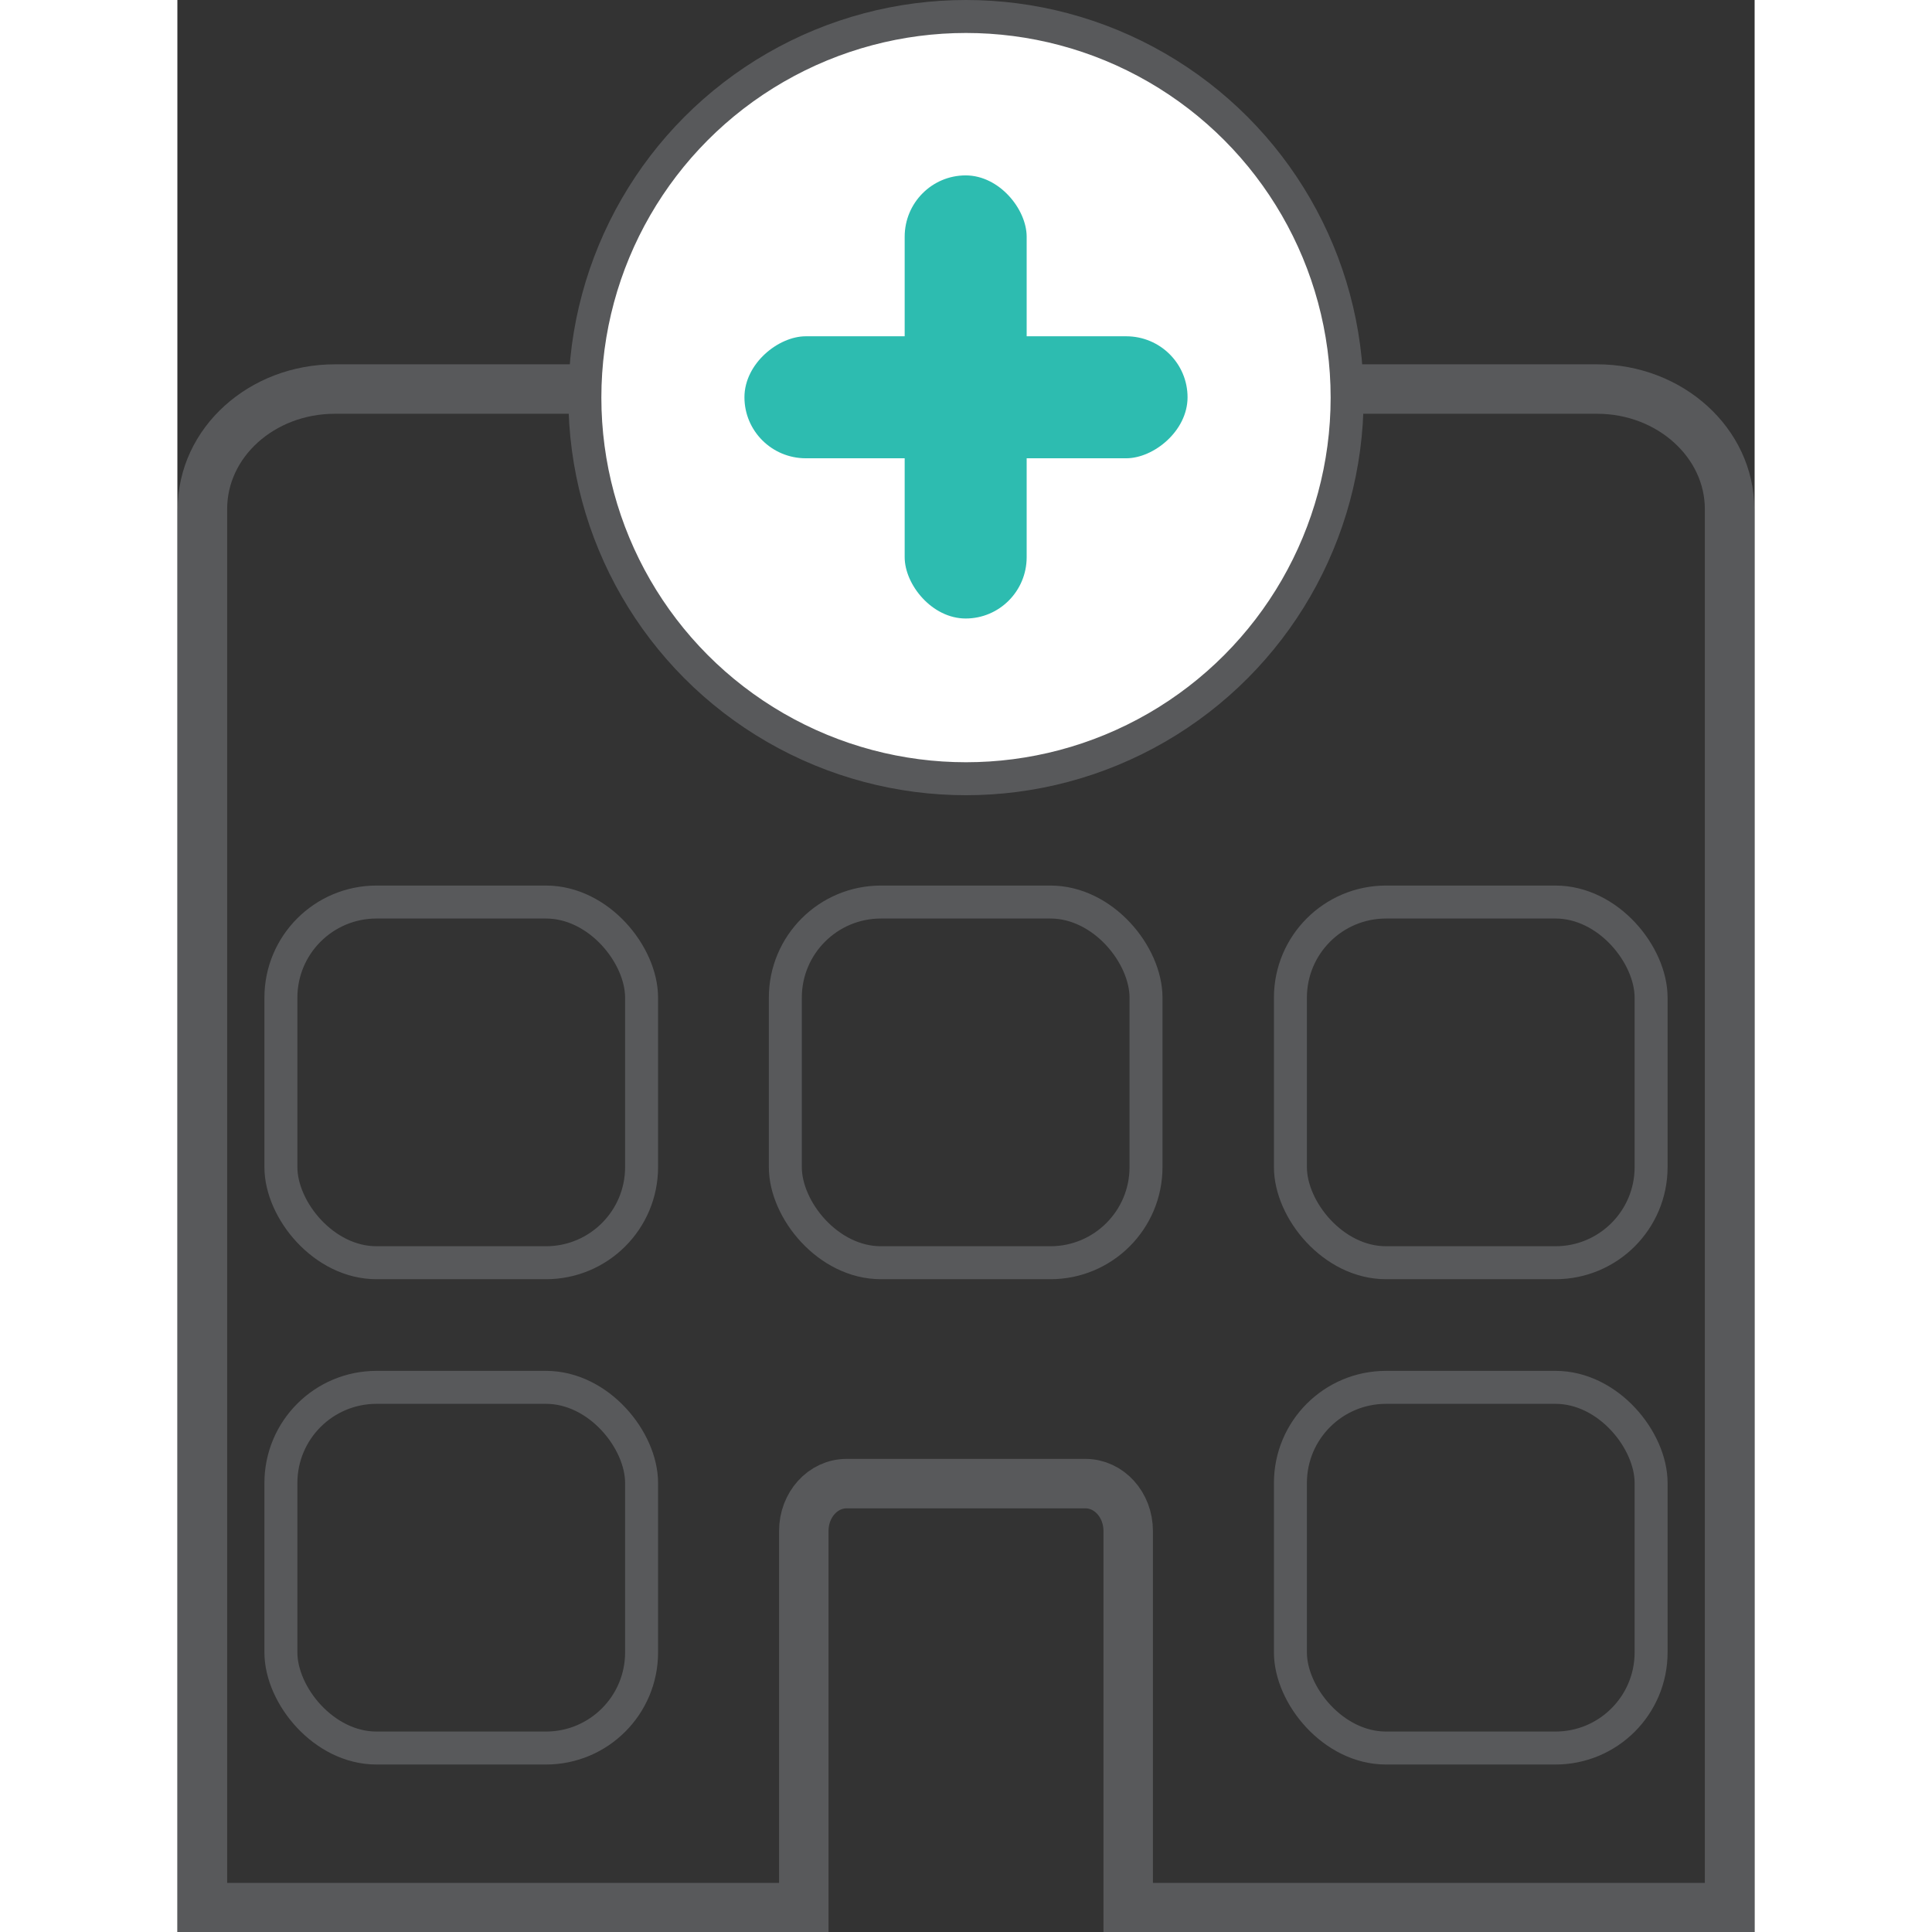
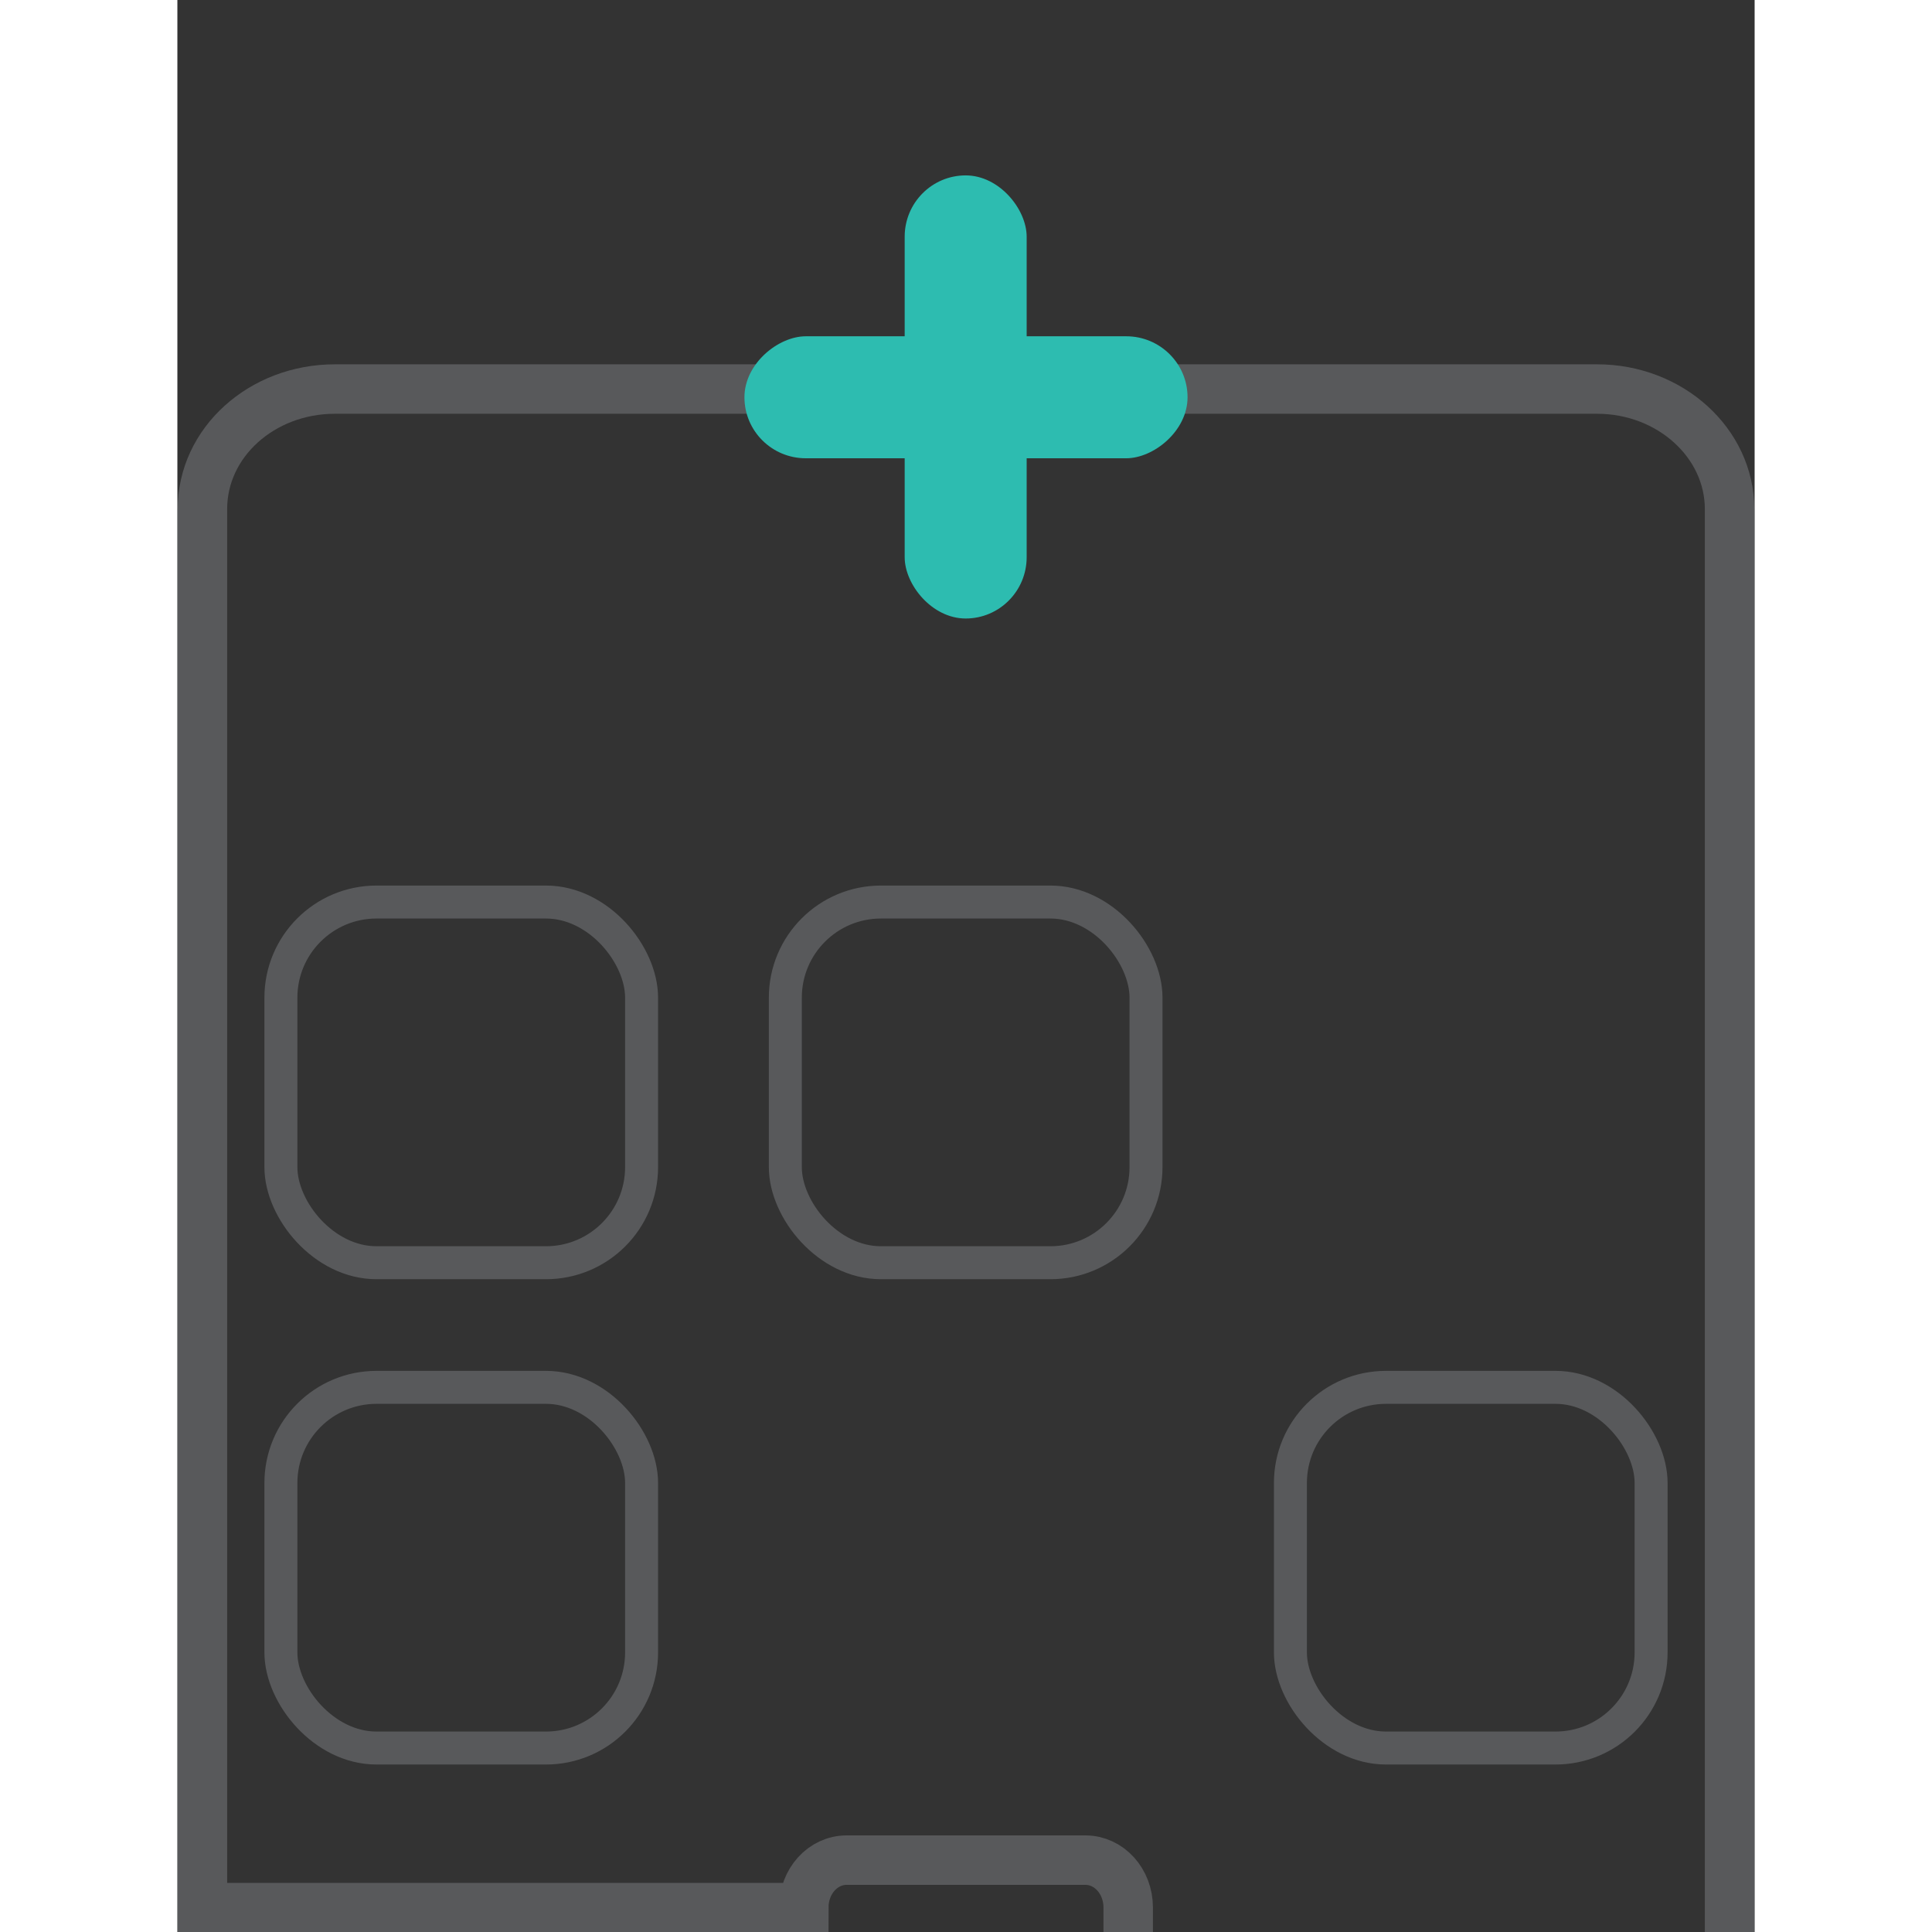
<svg xmlns="http://www.w3.org/2000/svg" id="Layer_2" data-name="Layer 2" viewBox="0 0 23.92 29.3" width="100" height="100">
  <rect x="0" y="0" width="23.92" height="29.3" fill="#333333" stroke="none" />
  <defs>
    <style>
      .cls-1 {
        stroke-width: .75px;
      }

      .cls-1, .cls-2 {
        fill: none;
      }

      .cls-1, .cls-2, .cls-3 {
        stroke: #58595b;
        stroke-miterlimit: 10;
      }

      .cls-2, .cls-3 {
        stroke-width: .5px;
      }

      .cls-3 {
        fill: #fff;
      }

      .cls-4 {
        fill: #2dbcb0;
        stroke-width: 0px;
      }
    </style>
  </defs>
  <g id="Layer_1-2" data-name="Layer 1">
    <g>
-       <rect class="cls-2" x="16.88" y="13.68" width="5.47" height="5.47" rx="1.45" ry="1.45" />
      <rect class="cls-2" x="9.22" y="13.68" width="5.47" height="5.47" rx="1.45" ry="1.45" />
      <rect class="cls-2" x="1.57" y="13.68" width="5.47" height="5.47" rx="1.45" ry="1.45" />
      <rect class="cls-2" x="16.88" y="21.04" width="5.47" height="5.47" rx="1.45" ry="1.45" />
      <rect class="cls-2" x="1.57" y="21.04" width="5.47" height="5.47" rx="1.45" ry="1.45" />
-       <path class="cls-1" d="M21.53,5.9H2.39c-1.11,0-2.01.81-2.01,1.82v21.21h9.12v-5.71c0-.4.29-.72.65-.72h3.62c.36,0,.65.32.65.72v5.71h9.12V7.72c0-1-.9-1.82-2.01-1.82Z" />
-       <circle class="cls-3" cx="11.96" cy="6.03" r="5.78" />
+       <path class="cls-1" d="M21.53,5.9H2.39c-1.11,0-2.01.81-2.01,1.82v21.21h9.12c0-.4.29-.72.65-.72h3.62c.36,0,.65.32.65.72v5.71h9.12V7.72c0-1-.9-1.82-2.01-1.82Z" />
      <g>
        <rect class="cls-4" x="11.03" y="2.66" width="1.85" height="6.72" rx=".93" ry=".93" />
        <rect class="cls-4" x="11.03" y="2.66" width="1.85" height="6.72" rx=".93" ry=".93" transform="translate(17.98 -5.93) rotate(90)" />
      </g>
    </g>
  </g>
</svg>